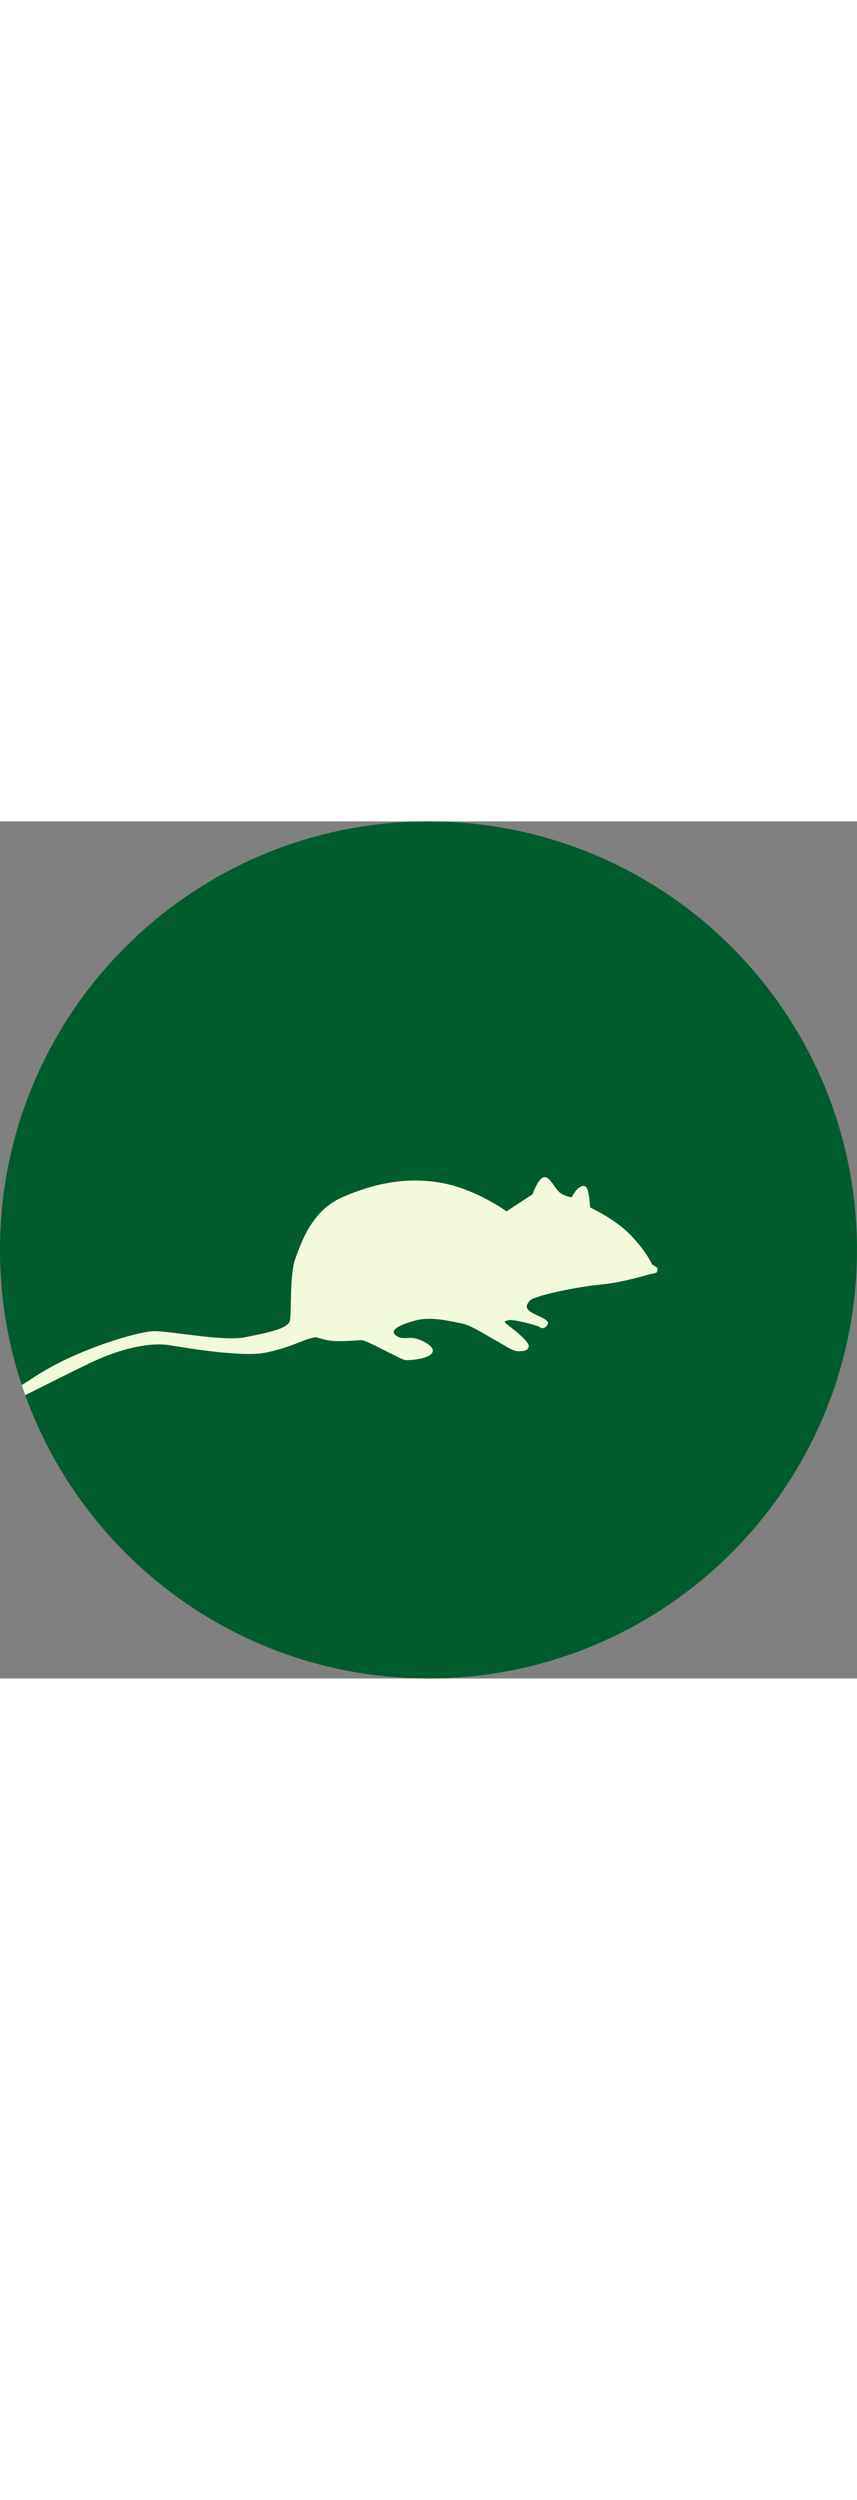
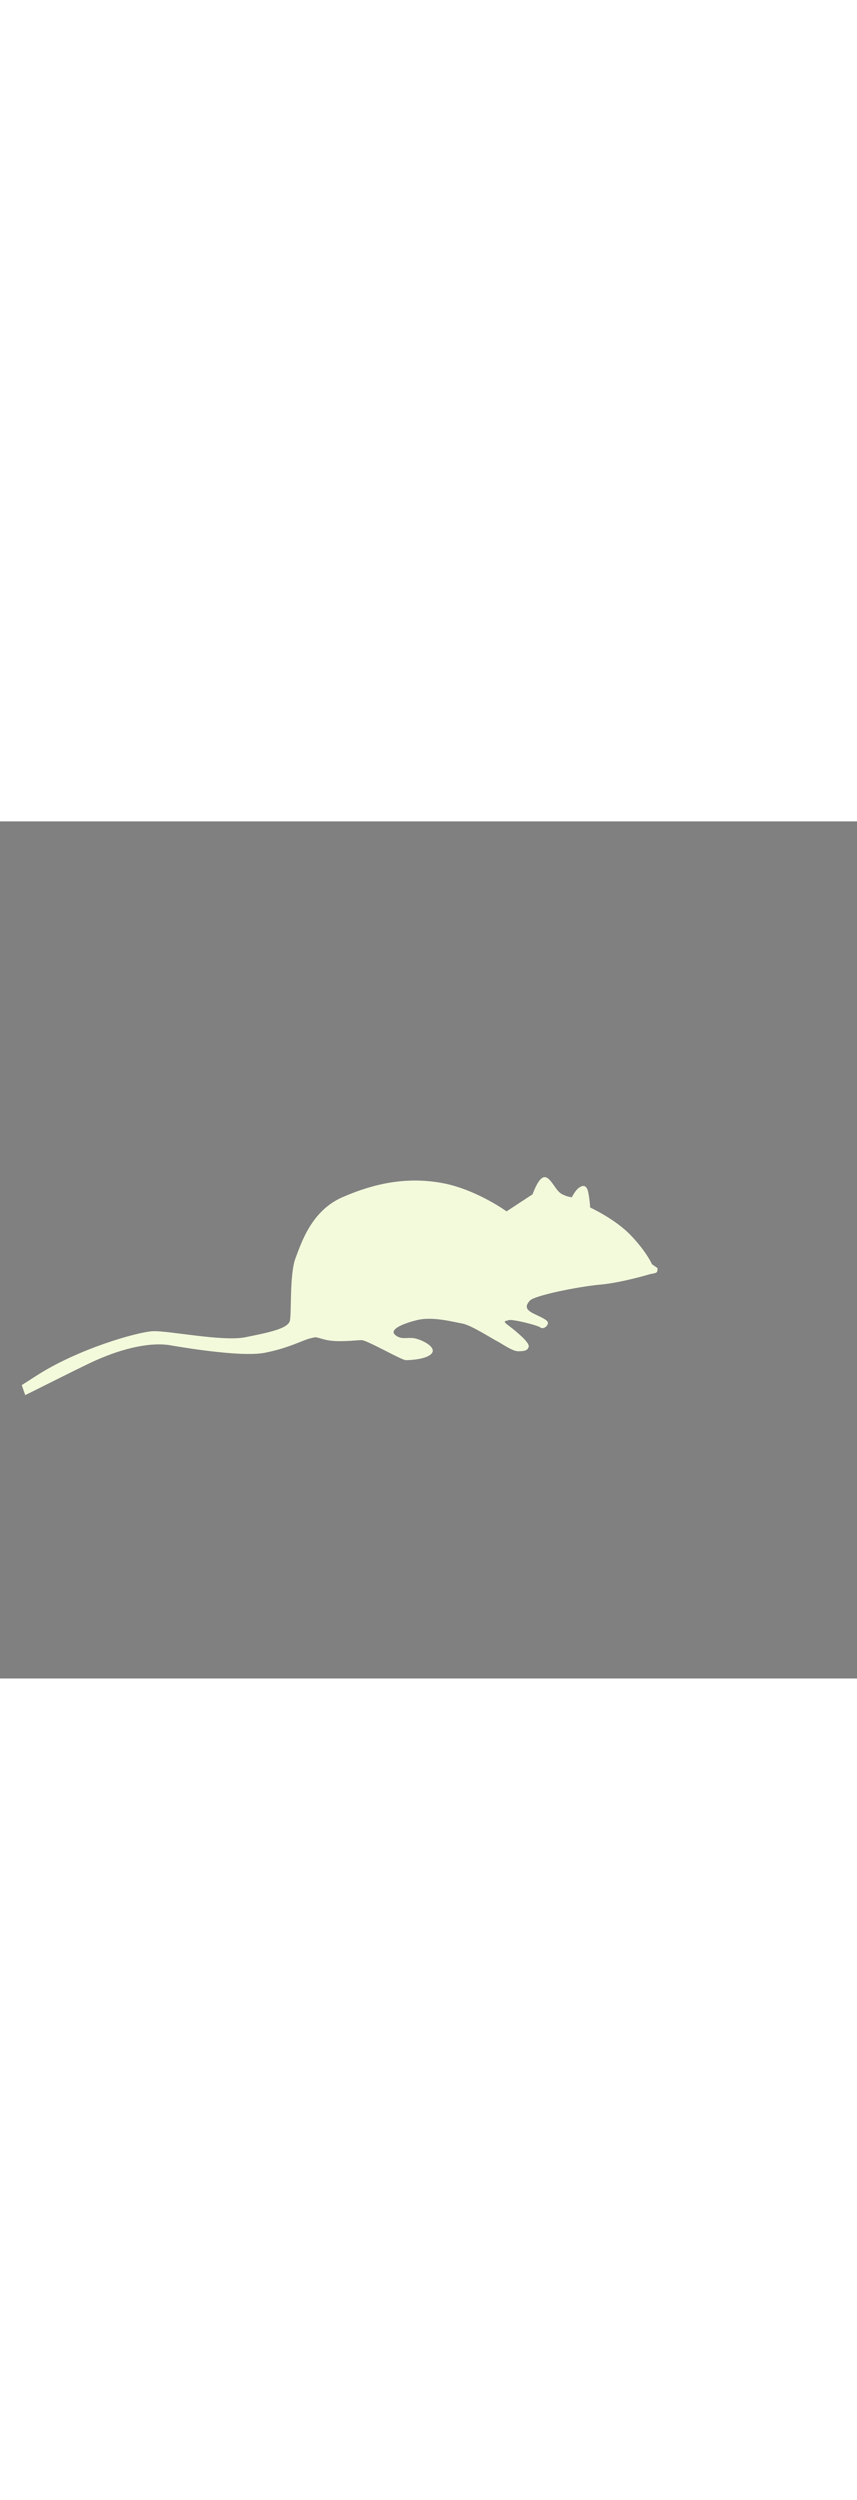
<svg xmlns="http://www.w3.org/2000/svg" id="Ebene_1" viewBox="0 0 350 350" width="120px">
  <rect x="0" y="0" width="350" height="350" fill="#808080" stroke="none" />
  <defs>
    <style>.cls-1{fill:#005c2c;}.cls-1,.cls-2{stroke-width:0px;}.cls-2{fill:#f3fadc;}</style>
  </defs>
-   <path class="cls-1" d="M175,0C78.35,0,0,78.35,0,175,0,194.28,3.13,212.83,8.89,230.17c1.93-1.21,3.96-2.5,6.07-3.88,17.07-10.97,41.1-17.77,47.37-18.11s28.56,4.35,37.97,2.44c9.41-1.92,17.42-3.48,18.11-6.79.7-3.31-.17-18.98,2.26-25.43,2.44-6.44,6.62-19.68,19.51-25.08,12.89-5.57,25.78-8.19,39.88-5.75s26.82,11.67,26.82,11.67l10.62-6.97s1.92-5.4,3.83-6.62c1.92-1.39,3.66,1.22,5.23,3.48,1.57,2.26,2.44,2.96,3.83,3.48,1.39.7,3.14.87,3.14.87,0,0,1.22-2.44,2.61-3.66,1.39-1.04,3.14-1.92,4.01,1.22.7,3.14.87,6.62.87,6.62,0,0,10.62,4.88,16.89,11.67,6.27,6.62,8.36,11.5,8.36,11.5l2.26,1.57s.17,1.74-.7,1.92c-.87.35-2.26.52-2.26.52,0,0-12.02,3.66-20.9,4.35-8.88.87-26.13,4.35-28.22,6.44-2.09,2.26-1.74,3.66,1.22,5.23,3.14,1.57,6.44,2.79,6.1,4.18-.35,1.39-2.09,2.44-3.14,1.57s-11.5-3.48-12.89-2.96c-1.39.52-2.79.17,0,2.26,2.79,2.09,8.53,6.79,8.19,8.53-.35,1.74-2.09,1.92-4.35,1.92s-6.44-2.96-8.36-4.01c-1.92-.87-10.62-6.62-14.46-7.32-4.01-.7-12.02-2.96-18.46-1.39-6.27,1.57-11.15,3.83-9.06,5.92,2.26,2.09,4.53,1.22,6.97,1.39,2.61,0,9.75,3.14,8.36,5.92-1.57,2.79-9.23,3.14-10.8,3.14-1.74,0-15.85-8.19-18.11-8.19s-9.93,1.05-14.8-.17c-4.7-1.22-3.31-1.22-6.27-.52-2.96.7-8.71,4.01-18.81,5.92-10.1,1.74-34.14-2.44-39.36-3.31-5.4-.7-16.2,0-32.22,7.66-7.43,3.6-17.17,8.51-25.9,12.86,24.29,67.47,88.85,115.72,164.69,115.72,96.65,0,175-78.35,175-175S271.65,0,175,0Z" />
  <path class="cls-2" d="M68.42,213.75c5.23.87,29.26,5.05,39.36,3.31,10.1-1.92,15.85-5.23,18.81-5.92,2.96-.7,1.57-.7,6.27.52,4.88,1.22,12.54.17,14.8.17s16.37,8.19,18.11,8.19c1.57,0,9.23-.35,10.8-3.14,1.39-2.79-5.75-5.92-8.36-5.92-2.44-.17-4.7.7-6.97-1.39-2.09-2.09,2.79-4.35,9.06-5.92,6.44-1.57,14.46.7,18.46,1.39,3.83.7,12.54,6.44,14.46,7.32,1.92,1.04,6.1,4.01,8.36,4.01s4.01-.17,4.35-1.92c.35-1.74-5.4-6.44-8.19-8.53-2.79-2.09-1.39-1.74,0-2.26,1.39-.52,11.84,2.09,12.89,2.96s2.79-.17,3.14-1.57c.35-1.39-2.96-2.61-6.1-4.18-2.96-1.57-3.31-2.96-1.22-5.23,2.09-2.09,19.33-5.57,28.22-6.44,8.88-.7,20.9-4.35,20.9-4.35,0,0,1.39-.17,2.26-.52.87-.17.7-1.92.7-1.92l-2.26-1.57s-2.09-4.88-8.36-11.5c-6.27-6.79-16.89-11.67-16.89-11.67,0,0-.17-3.48-.87-6.62-.87-3.14-2.61-2.26-4.01-1.22-1.39,1.22-2.61,3.66-2.61,3.66,0,0-1.74-.17-3.14-.87-1.39-.52-2.26-1.22-3.83-3.48-1.57-2.26-3.31-4.88-5.23-3.48-1.92,1.22-3.83,6.62-3.83,6.62l-10.62,6.97s-12.71-9.23-26.82-11.67-27,.17-39.88,5.75c-12.89,5.4-17.07,18.64-19.51,25.08-2.44,6.44-1.57,22.12-2.26,25.43-.7,3.31-8.71,4.88-18.11,6.79-9.41,1.92-31.7-2.79-37.97-2.44s-30.31,7.14-47.37,18.11c-2.11,1.38-4.14,2.67-6.07,3.88.46,1.38.93,2.75,1.42,4.11,8.72-4.35,18.46-9.27,25.9-12.86,16.02-7.66,26.82-8.36,32.22-7.66Z" />
</svg>